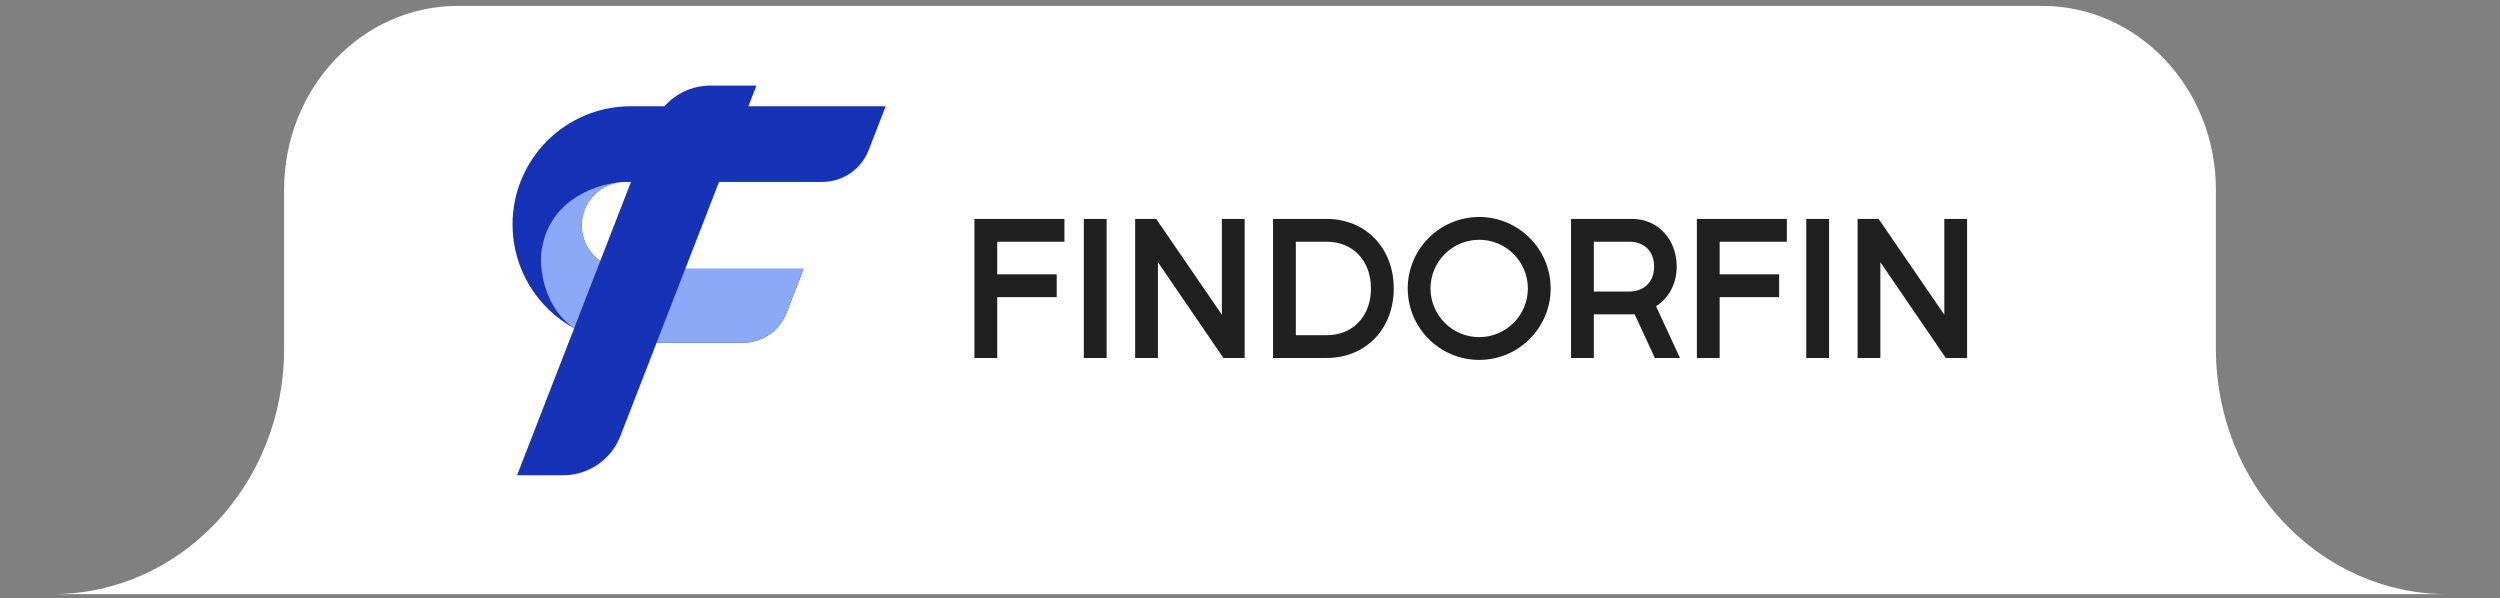
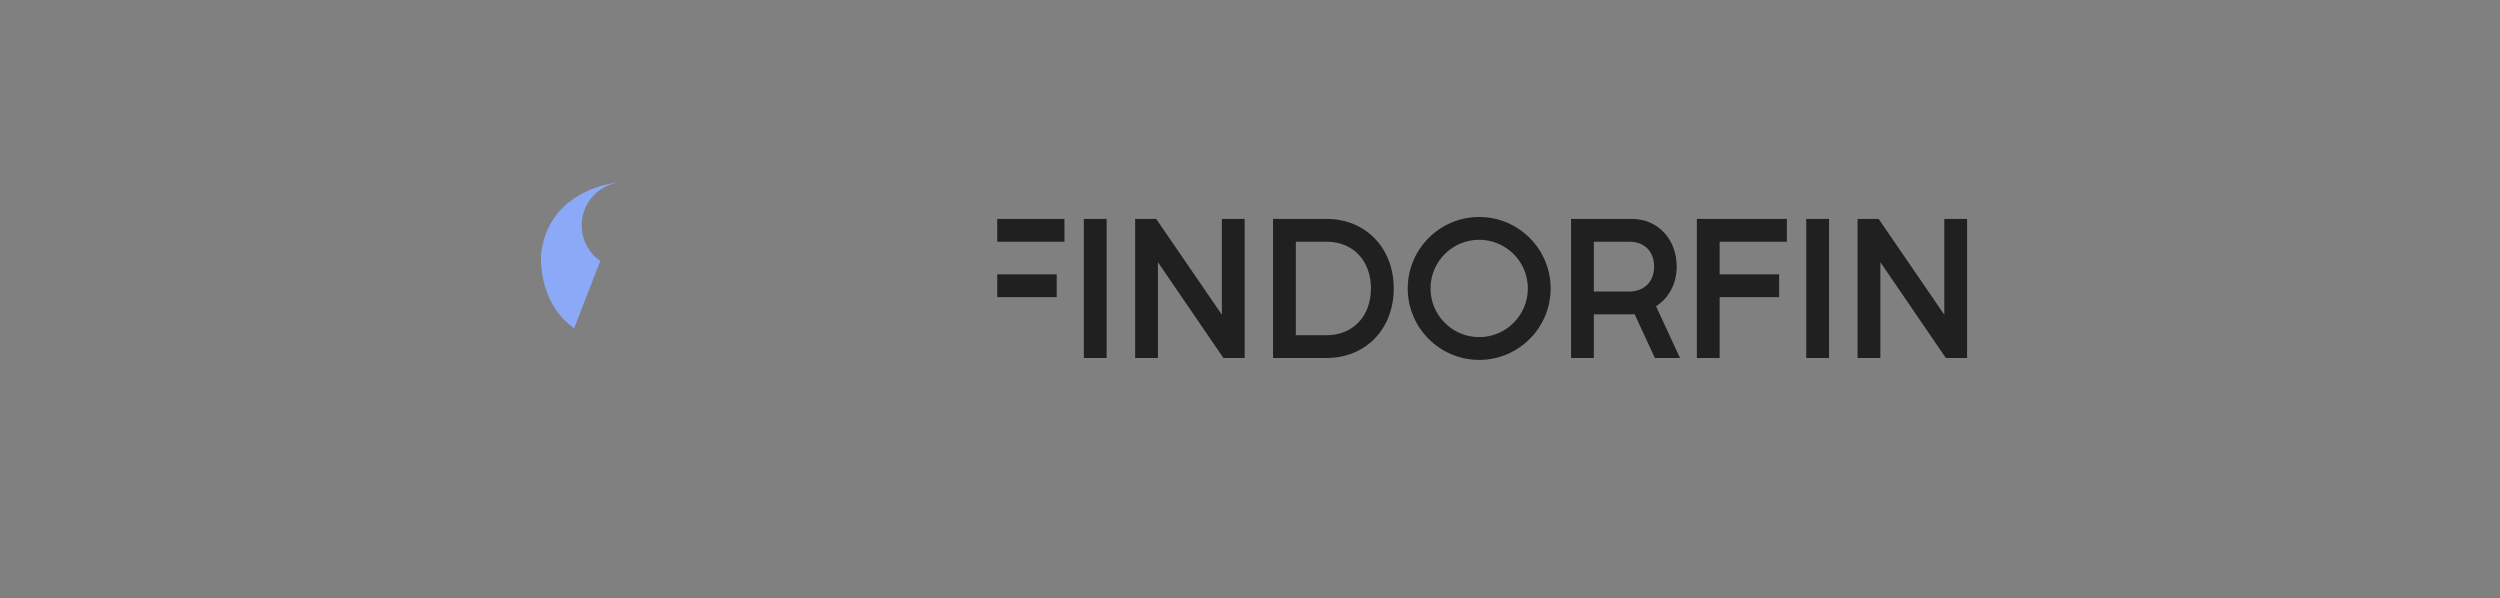
<svg xmlns="http://www.w3.org/2000/svg" width="255" height="61" viewBox="0 0 255 61" fill="none">
  <rect x="0" y="0" width="255" height="61" fill="#808080" stroke="none" />
-   <path d="M0 60.604H255H249.634C236.594 60.604 226.023 49.412 226.023 35.604V19.354C226.023 8.999 218.095 0.604 208.315 0.604H46.685C36.905 0.604 28.977 8.999 28.977 19.354V35.604C28.977 49.412 18.406 60.604 5.366 60.604H0Z" fill="white" />
  <g clip-path="url(#clip0_1_324)">
-     <path d="M101.717 36.514H99.392V22.329H108.573V24.654H101.717V27.984H107.785V30.308H101.717V36.514ZM112.876 22.329V36.514H110.551V22.329H112.876ZM115.785 36.514V22.329H117.932L124.631 32.101V22.329H126.955V36.514H124.788L118.109 26.742V36.514H115.785ZM129.849 36.514V22.329H135.306C139.286 22.329 142.162 25.285 142.162 29.422C142.162 33.559 139.305 36.514 135.306 36.514H129.849ZM132.174 24.654V34.19H135.306C138.005 34.19 139.837 32.259 139.837 29.422C139.837 26.585 138.005 24.654 135.306 24.654H132.174ZM150.877 36.711C146.858 36.711 143.588 33.441 143.588 29.422C143.588 25.403 146.858 22.132 150.877 22.132C154.896 22.132 158.167 25.403 158.167 29.422C158.167 33.441 154.896 36.711 150.877 36.711ZM145.912 29.422C145.912 32.16 148.139 34.387 150.877 34.387C153.616 34.387 155.842 32.16 155.842 29.422C155.842 26.683 153.616 24.457 150.877 24.457C148.139 24.457 145.912 26.683 145.912 29.422ZM160.248 36.514V22.329H166.473C169.094 22.329 171.024 24.398 171.024 27.196C171.024 28.949 170.197 30.427 168.916 31.234L171.359 36.514H168.798L166.729 32.042C166.591 32.062 166.454 32.062 166.316 32.062H162.572V36.514H160.248ZM162.572 24.654V29.737H166.158C167.714 29.737 168.719 28.732 168.719 27.196C168.719 25.639 167.734 24.654 166.178 24.654H162.572ZM175.405 36.514H173.08V22.329H182.261V24.654H175.405V27.984H181.473V30.308H175.405V36.514ZM186.564 22.329V36.514H184.239V22.329H186.564ZM189.473 36.514V22.329H191.62L198.319 32.101V22.329H200.643V36.514H198.476L191.797 26.742V36.514H189.473Z" fill="#202020" />
-     <path fill-rule="evenodd" clip-rule="evenodd" d="M66.974 34.956H75.776C77.746 34.956 79.515 33.745 80.228 31.908L81.971 27.418H69.9L73.341 18.557H83.871C85.964 18.557 87.843 17.271 88.601 15.319L90.337 10.848C90.167 10.84 89.996 10.837 89.824 10.837H76.338L77.156 8.729H72.465C70.638 8.729 68.944 9.522 67.776 10.837H64.337C57.677 10.837 52.278 16.236 52.278 22.896C52.278 27.464 54.818 31.439 58.562 33.486L52.74 48.48H57.432C60.019 48.48 62.34 46.891 63.276 44.48L66.974 34.956ZM64.358 18.557H63.763C61.316 18.557 59.333 20.541 59.333 22.987C59.333 24.491 60.082 25.82 61.227 26.621L64.358 18.557Z" fill="#1633B7" />
+     <path d="M101.717 36.514V22.329H108.573V24.654H101.717V27.984H107.785V30.308H101.717V36.514ZM112.876 22.329V36.514H110.551V22.329H112.876ZM115.785 36.514V22.329H117.932L124.631 32.101V22.329H126.955V36.514H124.788L118.109 26.742V36.514H115.785ZM129.849 36.514V22.329H135.306C139.286 22.329 142.162 25.285 142.162 29.422C142.162 33.559 139.305 36.514 135.306 36.514H129.849ZM132.174 24.654V34.19H135.306C138.005 34.19 139.837 32.259 139.837 29.422C139.837 26.585 138.005 24.654 135.306 24.654H132.174ZM150.877 36.711C146.858 36.711 143.588 33.441 143.588 29.422C143.588 25.403 146.858 22.132 150.877 22.132C154.896 22.132 158.167 25.403 158.167 29.422C158.167 33.441 154.896 36.711 150.877 36.711ZM145.912 29.422C145.912 32.16 148.139 34.387 150.877 34.387C153.616 34.387 155.842 32.16 155.842 29.422C155.842 26.683 153.616 24.457 150.877 24.457C148.139 24.457 145.912 26.683 145.912 29.422ZM160.248 36.514V22.329H166.473C169.094 22.329 171.024 24.398 171.024 27.196C171.024 28.949 170.197 30.427 168.916 31.234L171.359 36.514H168.798L166.729 32.042C166.591 32.062 166.454 32.062 166.316 32.062H162.572V36.514H160.248ZM162.572 24.654V29.737H166.158C167.714 29.737 168.719 28.732 168.719 27.196C168.719 25.639 167.734 24.654 166.178 24.654H162.572ZM175.405 36.514H173.08V22.329H182.261V24.654H175.405V27.984H181.473V30.308H175.405V36.514ZM186.564 22.329V36.514H184.239V22.329H186.564ZM189.473 36.514V22.329H191.62L198.319 32.101V22.329H200.643V36.514H198.476L191.797 26.742V36.514H189.473Z" fill="#202020" />
    <path fill-rule="evenodd" clip-rule="evenodd" d="M58.562 33.486L61.227 26.621C60.082 25.82 59.333 24.491 59.333 22.988C59.333 20.737 61.011 18.878 63.184 18.595C60.246 18.889 55.8 20.737 55.207 25.821C55.17 25.858 54.755 30.781 58.552 33.48C58.555 33.482 58.559 33.484 58.562 33.486ZM63.71 18.557C63.728 18.557 63.745 18.557 63.763 18.557H64.303C64.118 18.549 63.919 18.549 63.71 18.557Z" fill="#8BA9F7" />
-     <path fill-rule="evenodd" clip-rule="evenodd" d="M69.895 27.419L66.974 34.956H75.768C77.739 34.956 79.507 33.746 80.221 31.909L81.964 27.419H69.895Z" fill="#8BA9F7" />
  </g>
  <defs>
    <clipPath id="clip0_1_324">
      <rect width="150.149" height="40" fill="white" transform="translate(52 8.604)" />
    </clipPath>
  </defs>
</svg>